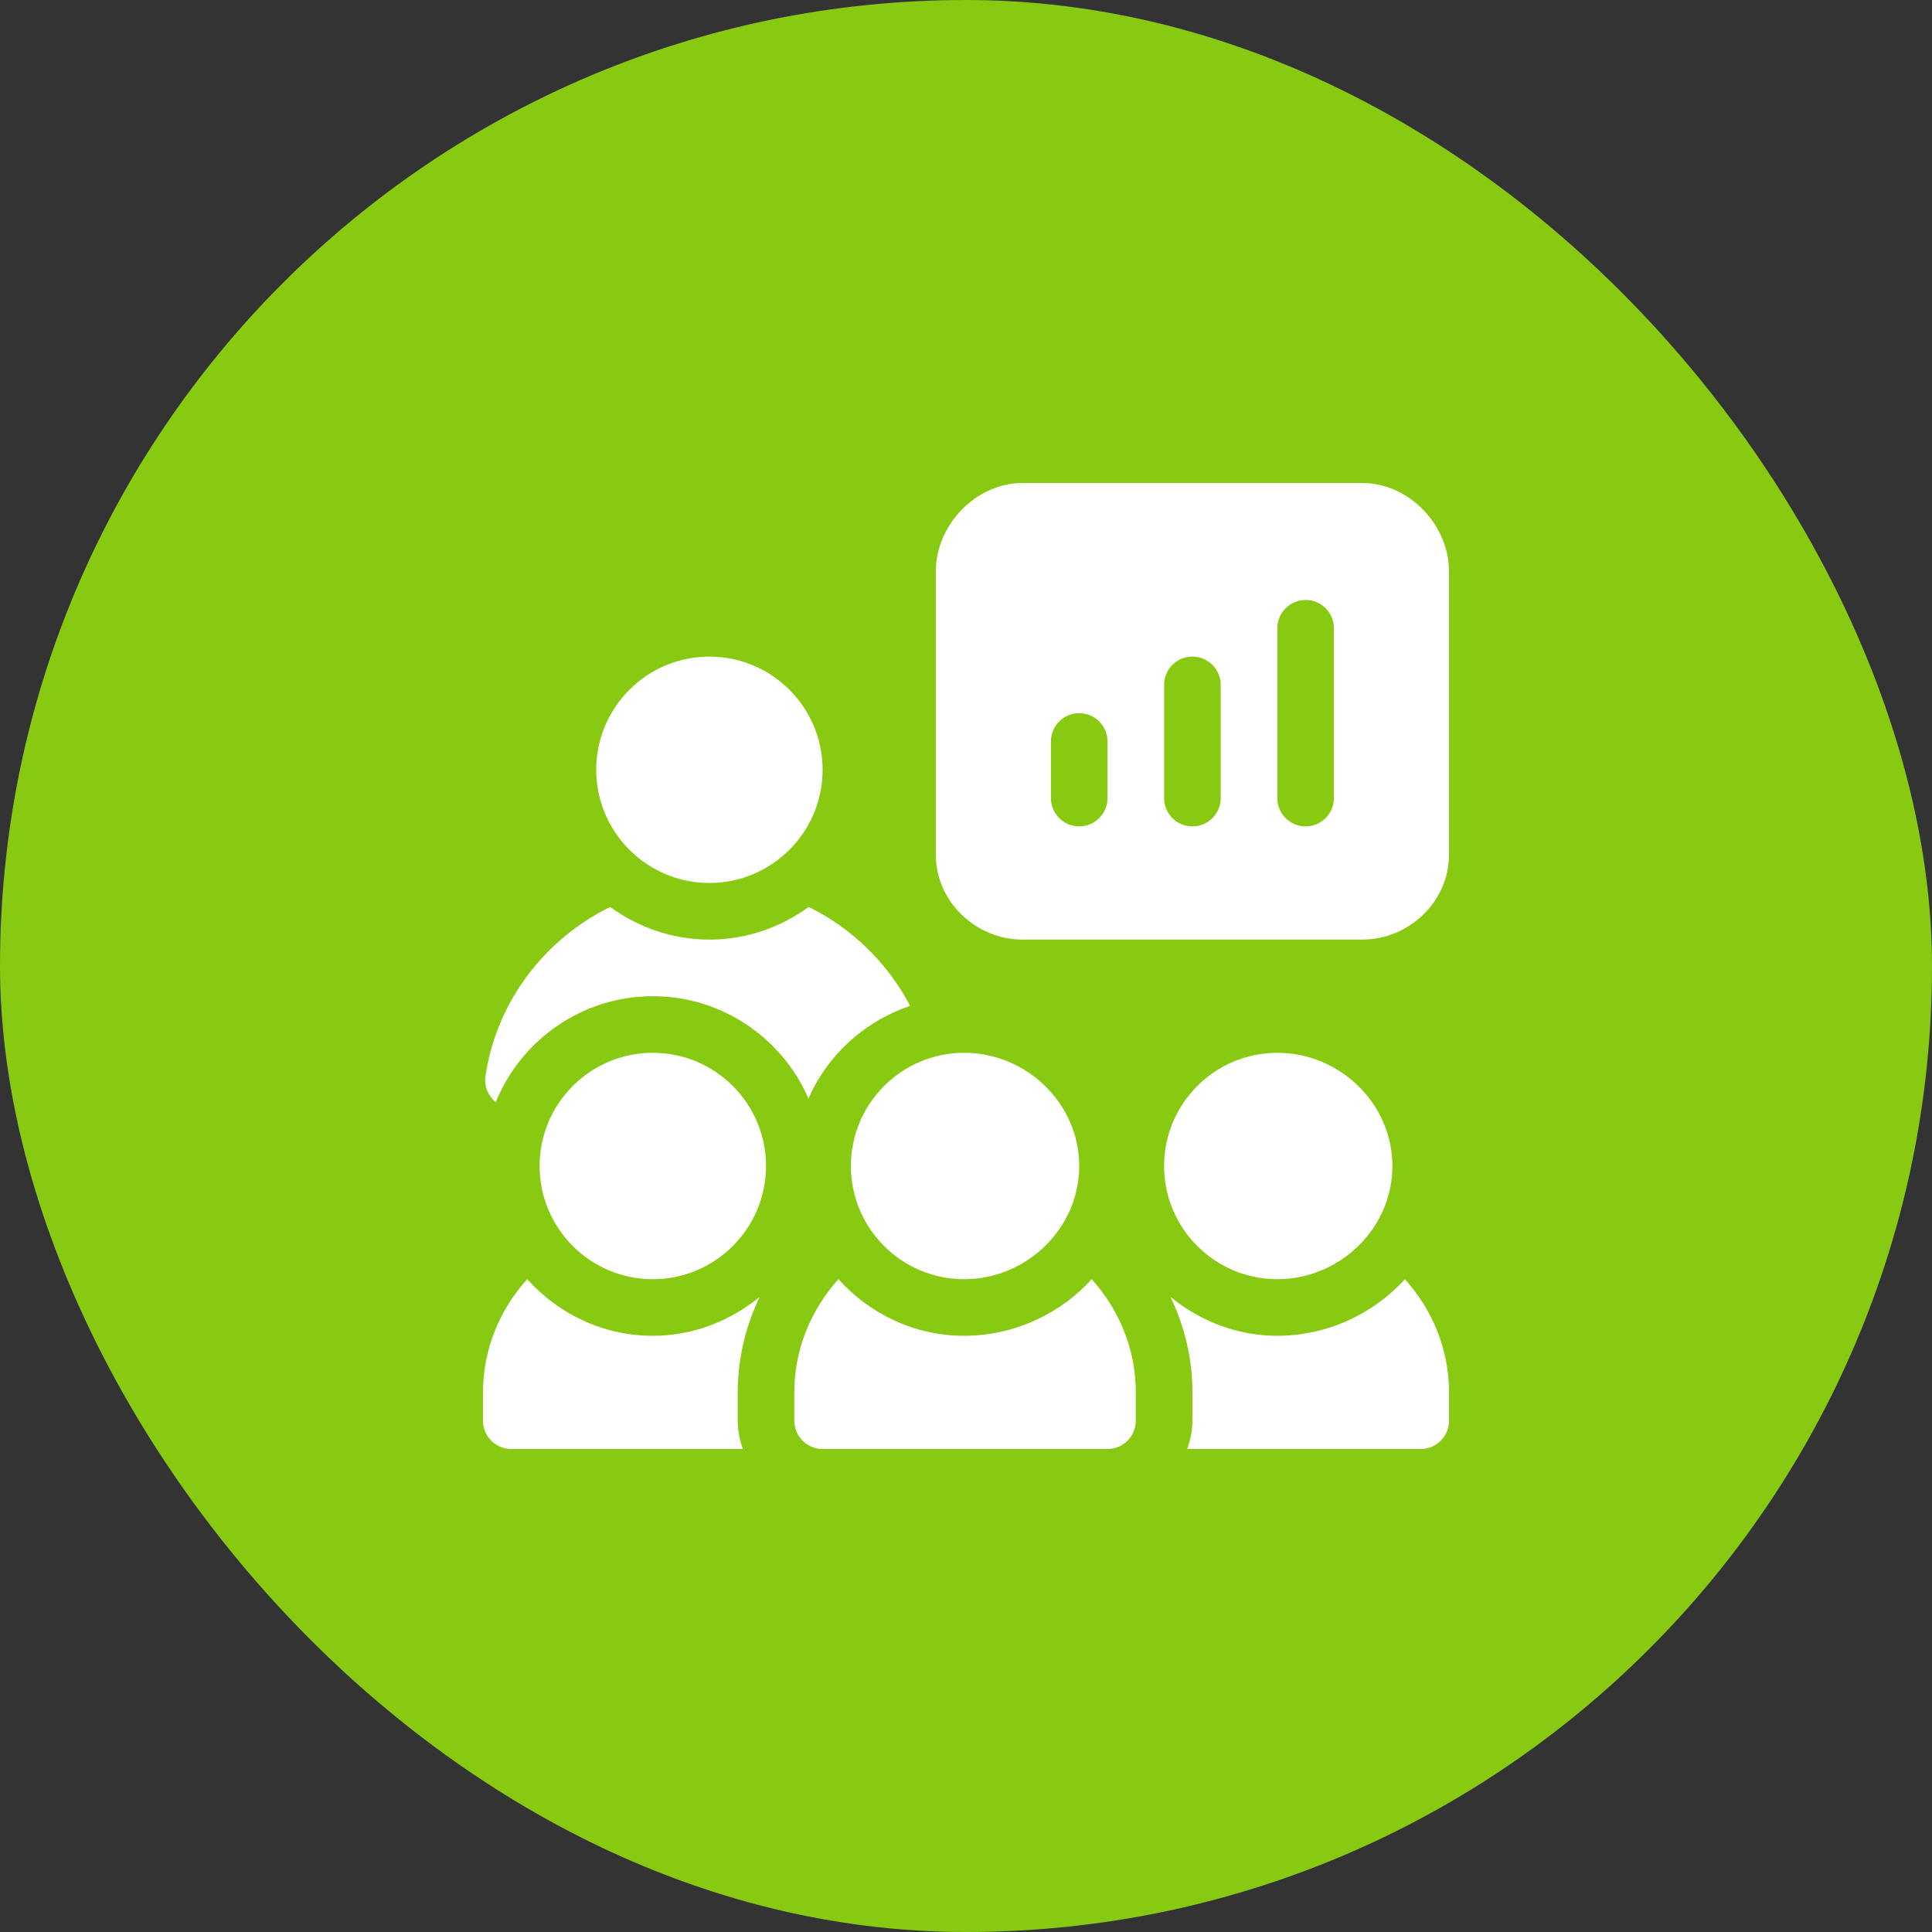
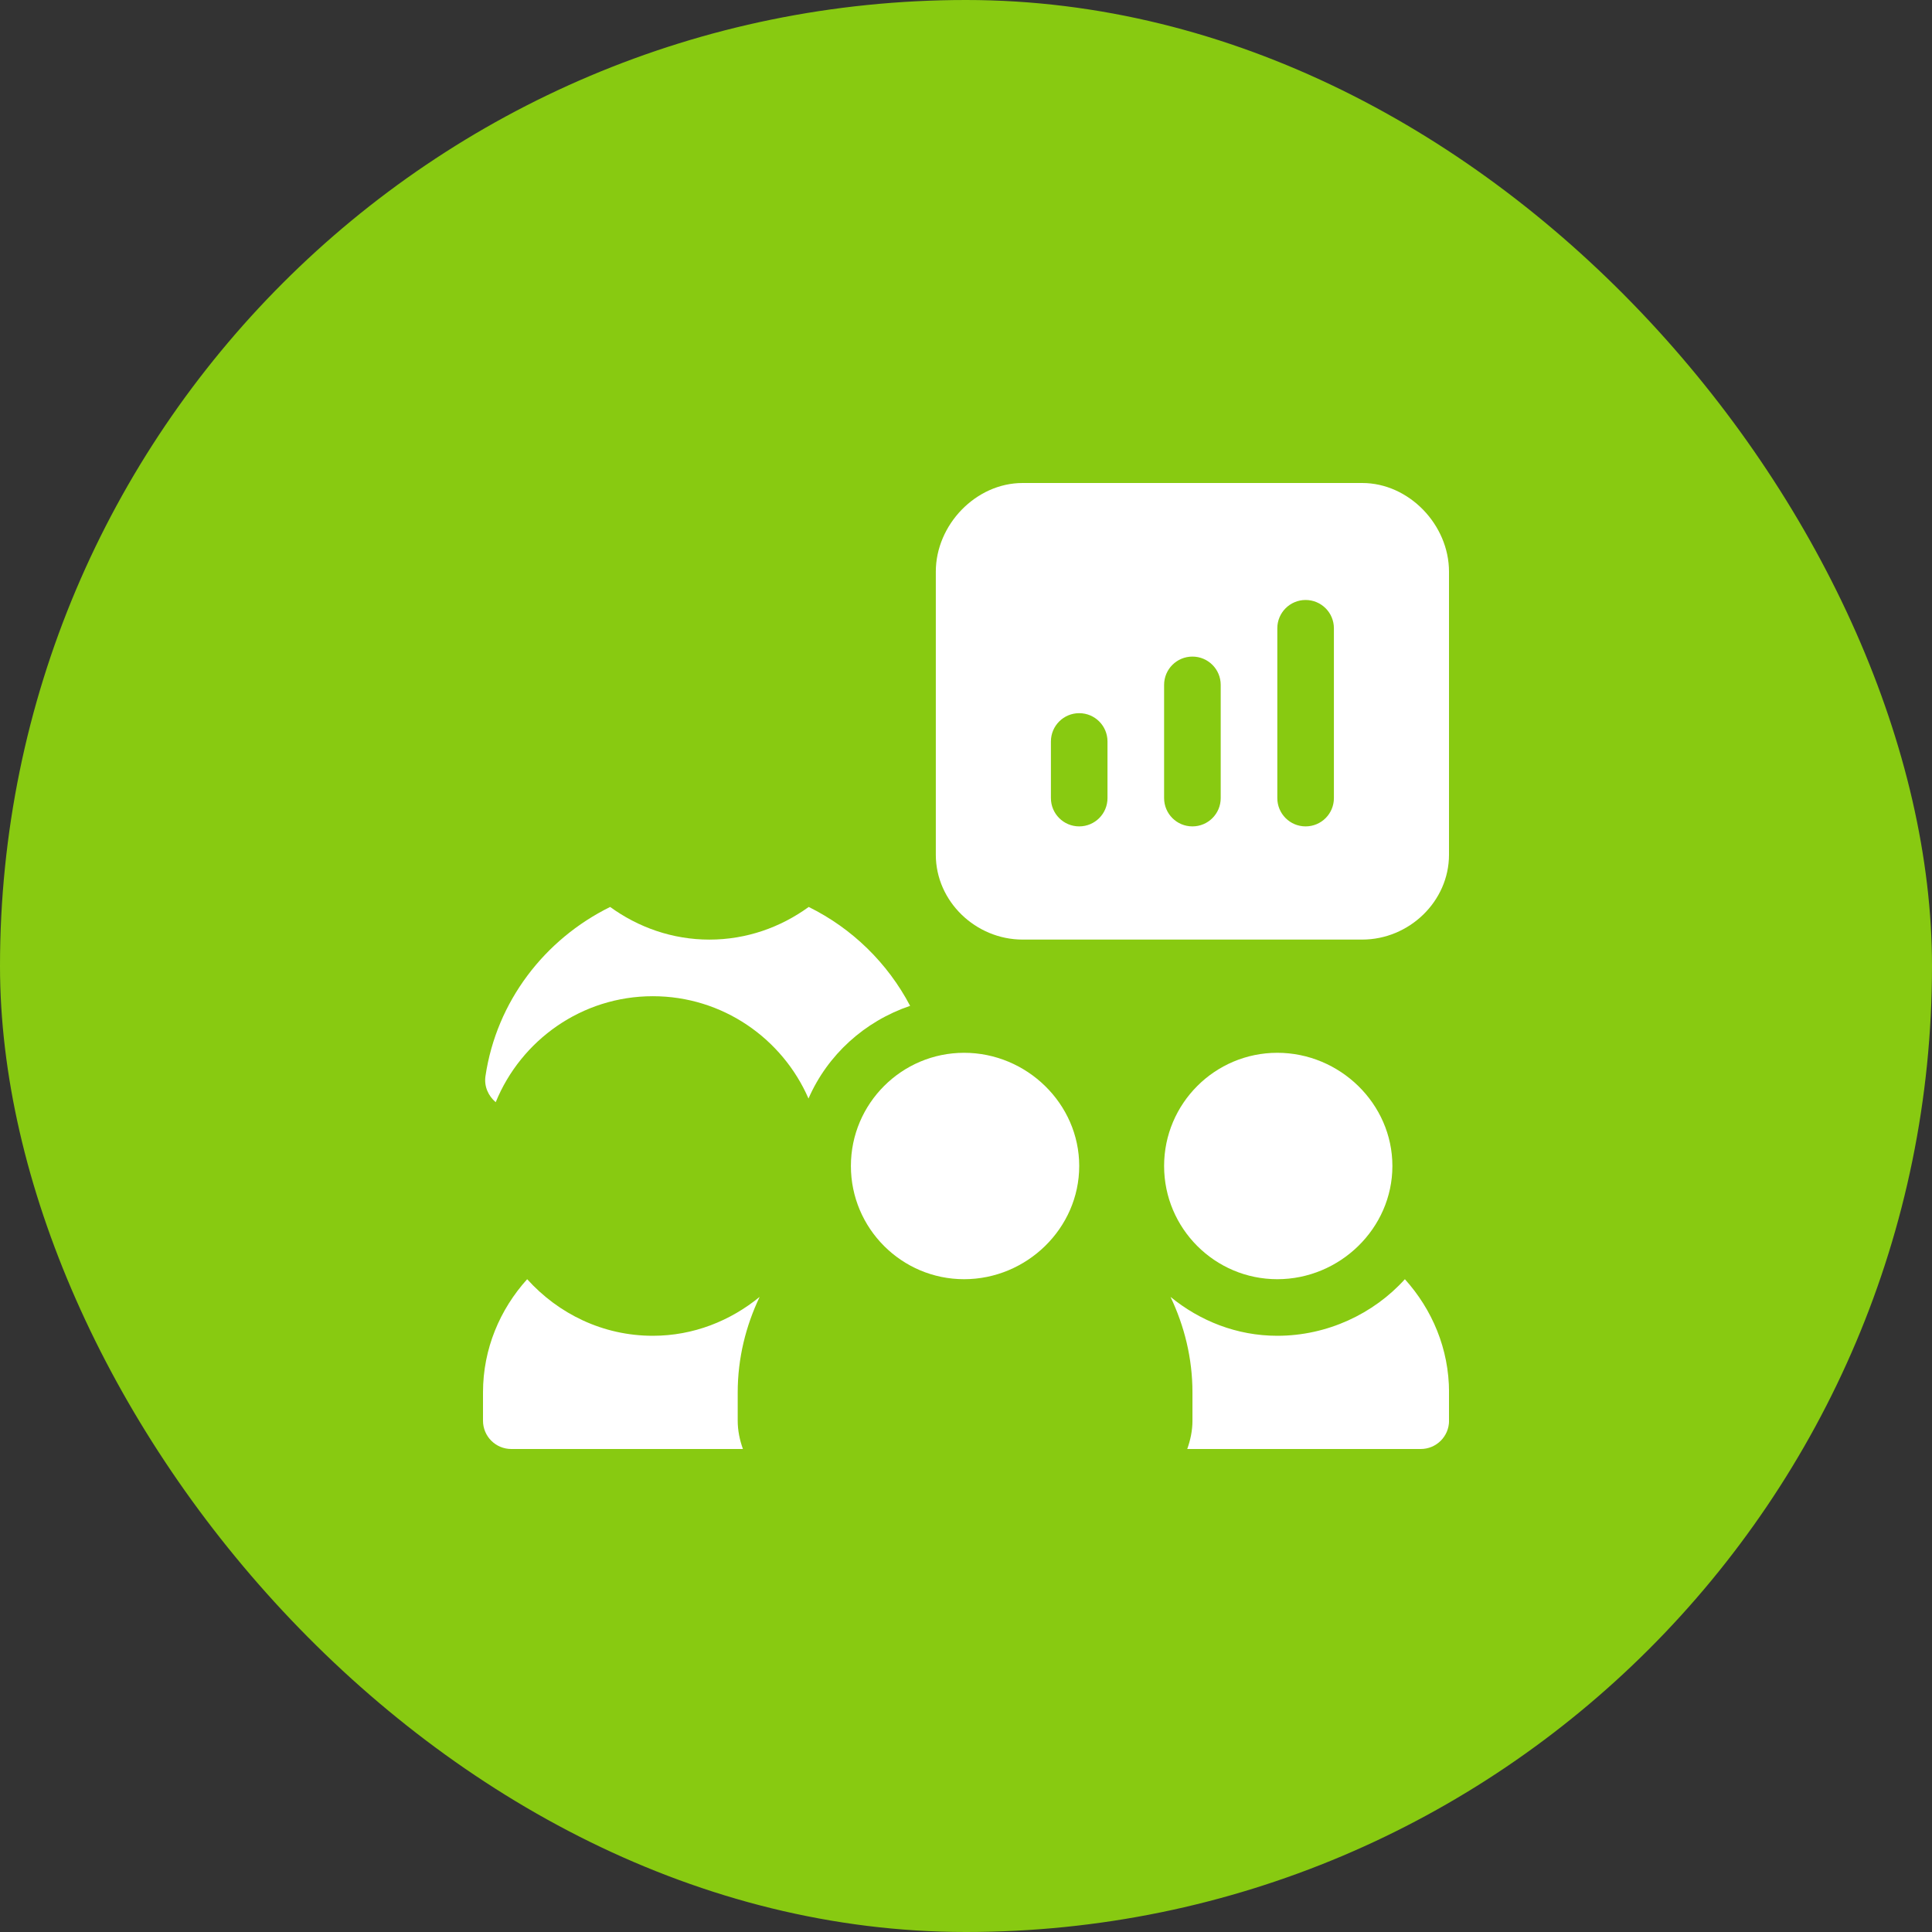
<svg xmlns="http://www.w3.org/2000/svg" width="80" height="80" viewBox="0 0 80 80" fill="none">
  <rect x="0" y="0" width="80" height="80" fill="#333333" stroke="none" />
  <rect width="80" height="80" rx="40" fill="#88CA11" />
  <g clip-path="url(#clip0_8982_23619)">
    <path d="M56.406 20H42.344C40.405 20 38.75 21.733 38.75 23.672V35.391C38.75 37.329 40.405 38.906 42.344 38.906H56.406C58.345 38.906 60 37.329 60 35.391V23.672C60 21.733 58.345 20 56.406 20ZM45.859 33.047C45.859 33.695 45.335 34.219 44.688 34.219C44.04 34.219 43.516 33.695 43.516 33.047V30.703C43.516 30.055 44.04 29.531 44.688 29.531C45.335 29.531 45.859 30.055 45.859 30.703V33.047ZM50.547 33.047C50.547 33.695 50.023 34.219 49.375 34.219C48.727 34.219 48.203 33.695 48.203 33.047V28.359C48.203 27.712 48.727 27.188 49.375 27.188C50.023 27.188 50.547 27.712 50.547 28.359V33.047ZM55.234 33.047C55.234 33.695 54.71 34.219 54.062 34.219C53.415 34.219 52.891 33.695 52.891 33.047V26.016C52.891 25.368 53.415 24.844 54.062 24.844C54.71 24.844 55.234 25.368 55.234 26.016V33.047Z" fill="white" />
-     <path d="M29.375 27.188C26.79 27.188 24.688 29.29 24.688 31.875C24.688 34.46 26.79 36.562 29.375 36.562C31.96 36.562 34.062 34.46 34.062 31.875C34.062 29.29 31.96 27.188 29.375 27.188Z" fill="white" />
    <path d="M33.487 37.555C32.328 38.396 30.915 38.907 29.376 38.907C27.837 38.907 26.424 38.396 25.265 37.555C22.555 38.89 20.56 41.465 20.102 44.561C20.039 44.992 20.224 45.381 20.526 45.64C21.574 43.071 24.091 41.251 27.033 41.251C29.916 41.251 32.395 42.999 33.478 45.488C34.266 43.678 35.802 42.288 37.686 41.65C36.758 39.882 35.286 38.441 33.487 37.555Z" fill="white" />
-     <path d="M27.031 43.594C24.446 43.594 22.344 45.696 22.344 48.281C22.344 50.867 24.446 52.969 27.031 52.969C29.616 52.969 31.719 50.867 31.719 48.281C31.719 45.696 29.616 43.594 27.031 43.594Z" fill="white" />
    <path d="M39.922 43.594C37.337 43.594 35.234 45.696 35.234 48.281C35.234 50.867 37.337 52.969 39.922 52.969C42.507 52.969 44.688 50.867 44.688 48.281C44.688 45.696 42.507 43.594 39.922 43.594Z" fill="white" />
    <path d="M52.891 43.594C50.305 43.594 48.203 45.696 48.203 48.281C48.203 50.867 50.305 52.969 52.891 52.969C55.476 52.969 57.656 50.867 57.656 48.281C57.656 45.696 55.476 43.594 52.891 43.594Z" fill="white" />
    <path d="M30.547 57.656C30.547 56.238 30.883 54.904 31.455 53.702C30.243 54.693 28.715 55.312 27.031 55.312C24.961 55.312 23.117 54.397 21.829 52.969C20.704 54.215 20 55.849 20 57.656V58.828C20 59.476 20.524 60 21.172 60H30.763C30.631 59.632 30.547 59.241 30.547 58.828V57.656Z" fill="white" />
-     <path d="M45.203 52.969C43.915 54.397 41.992 55.312 39.922 55.312C37.852 55.312 36.007 54.397 34.719 52.969C33.595 54.215 32.891 55.849 32.891 57.656V58.828C32.891 59.476 33.415 60 34.062 60H45.859C46.507 60 47.031 59.476 47.031 58.828V57.656C47.031 55.849 46.327 54.215 45.203 52.969Z" fill="white" />
    <path d="M58.173 52.969C56.885 54.397 54.962 55.312 52.892 55.312C51.208 55.312 49.681 54.693 48.469 53.702C49.041 54.904 49.377 56.238 49.377 57.656V58.828C49.377 59.241 49.292 59.632 49.161 60H58.83C59.477 60 60.002 59.476 60.002 58.828V57.656C60.002 55.849 59.297 54.215 58.173 52.969Z" fill="white" />
  </g>
  <defs>
    <clipPath id="clip0_8982_23619">
      <rect width="40" height="40" fill="white" transform="translate(20 20)" />
    </clipPath>
  </defs>
</svg>